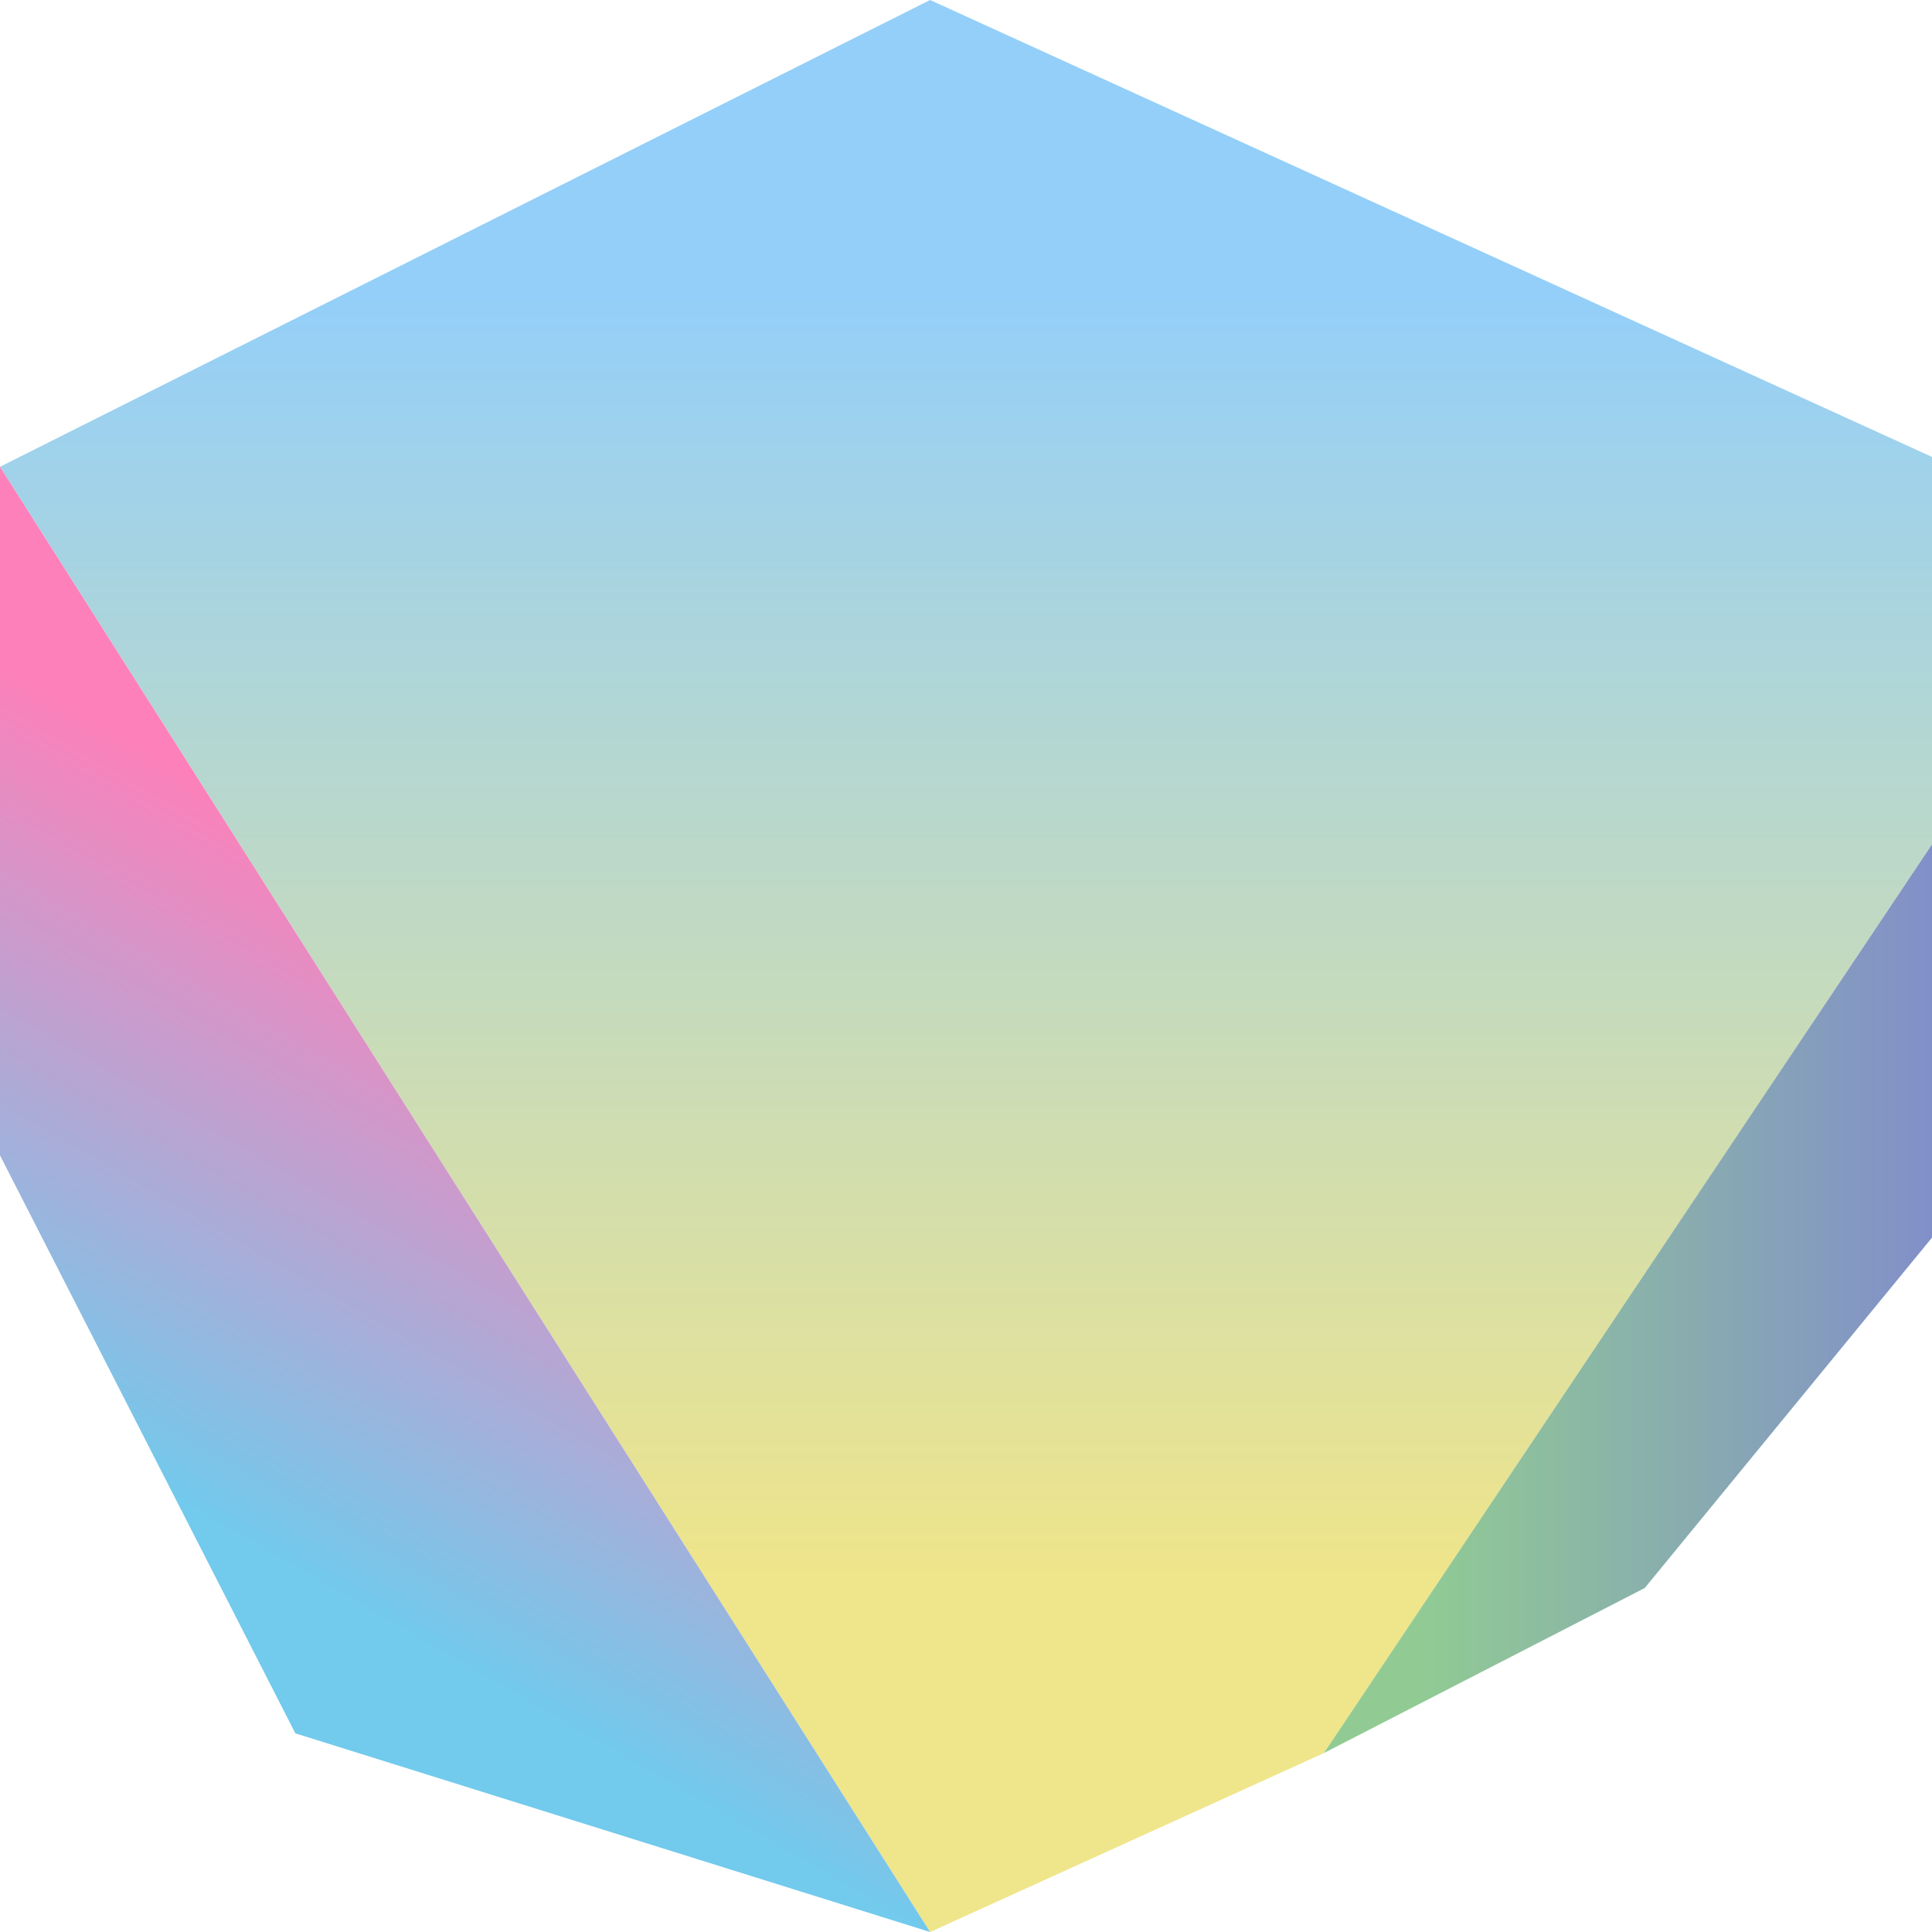
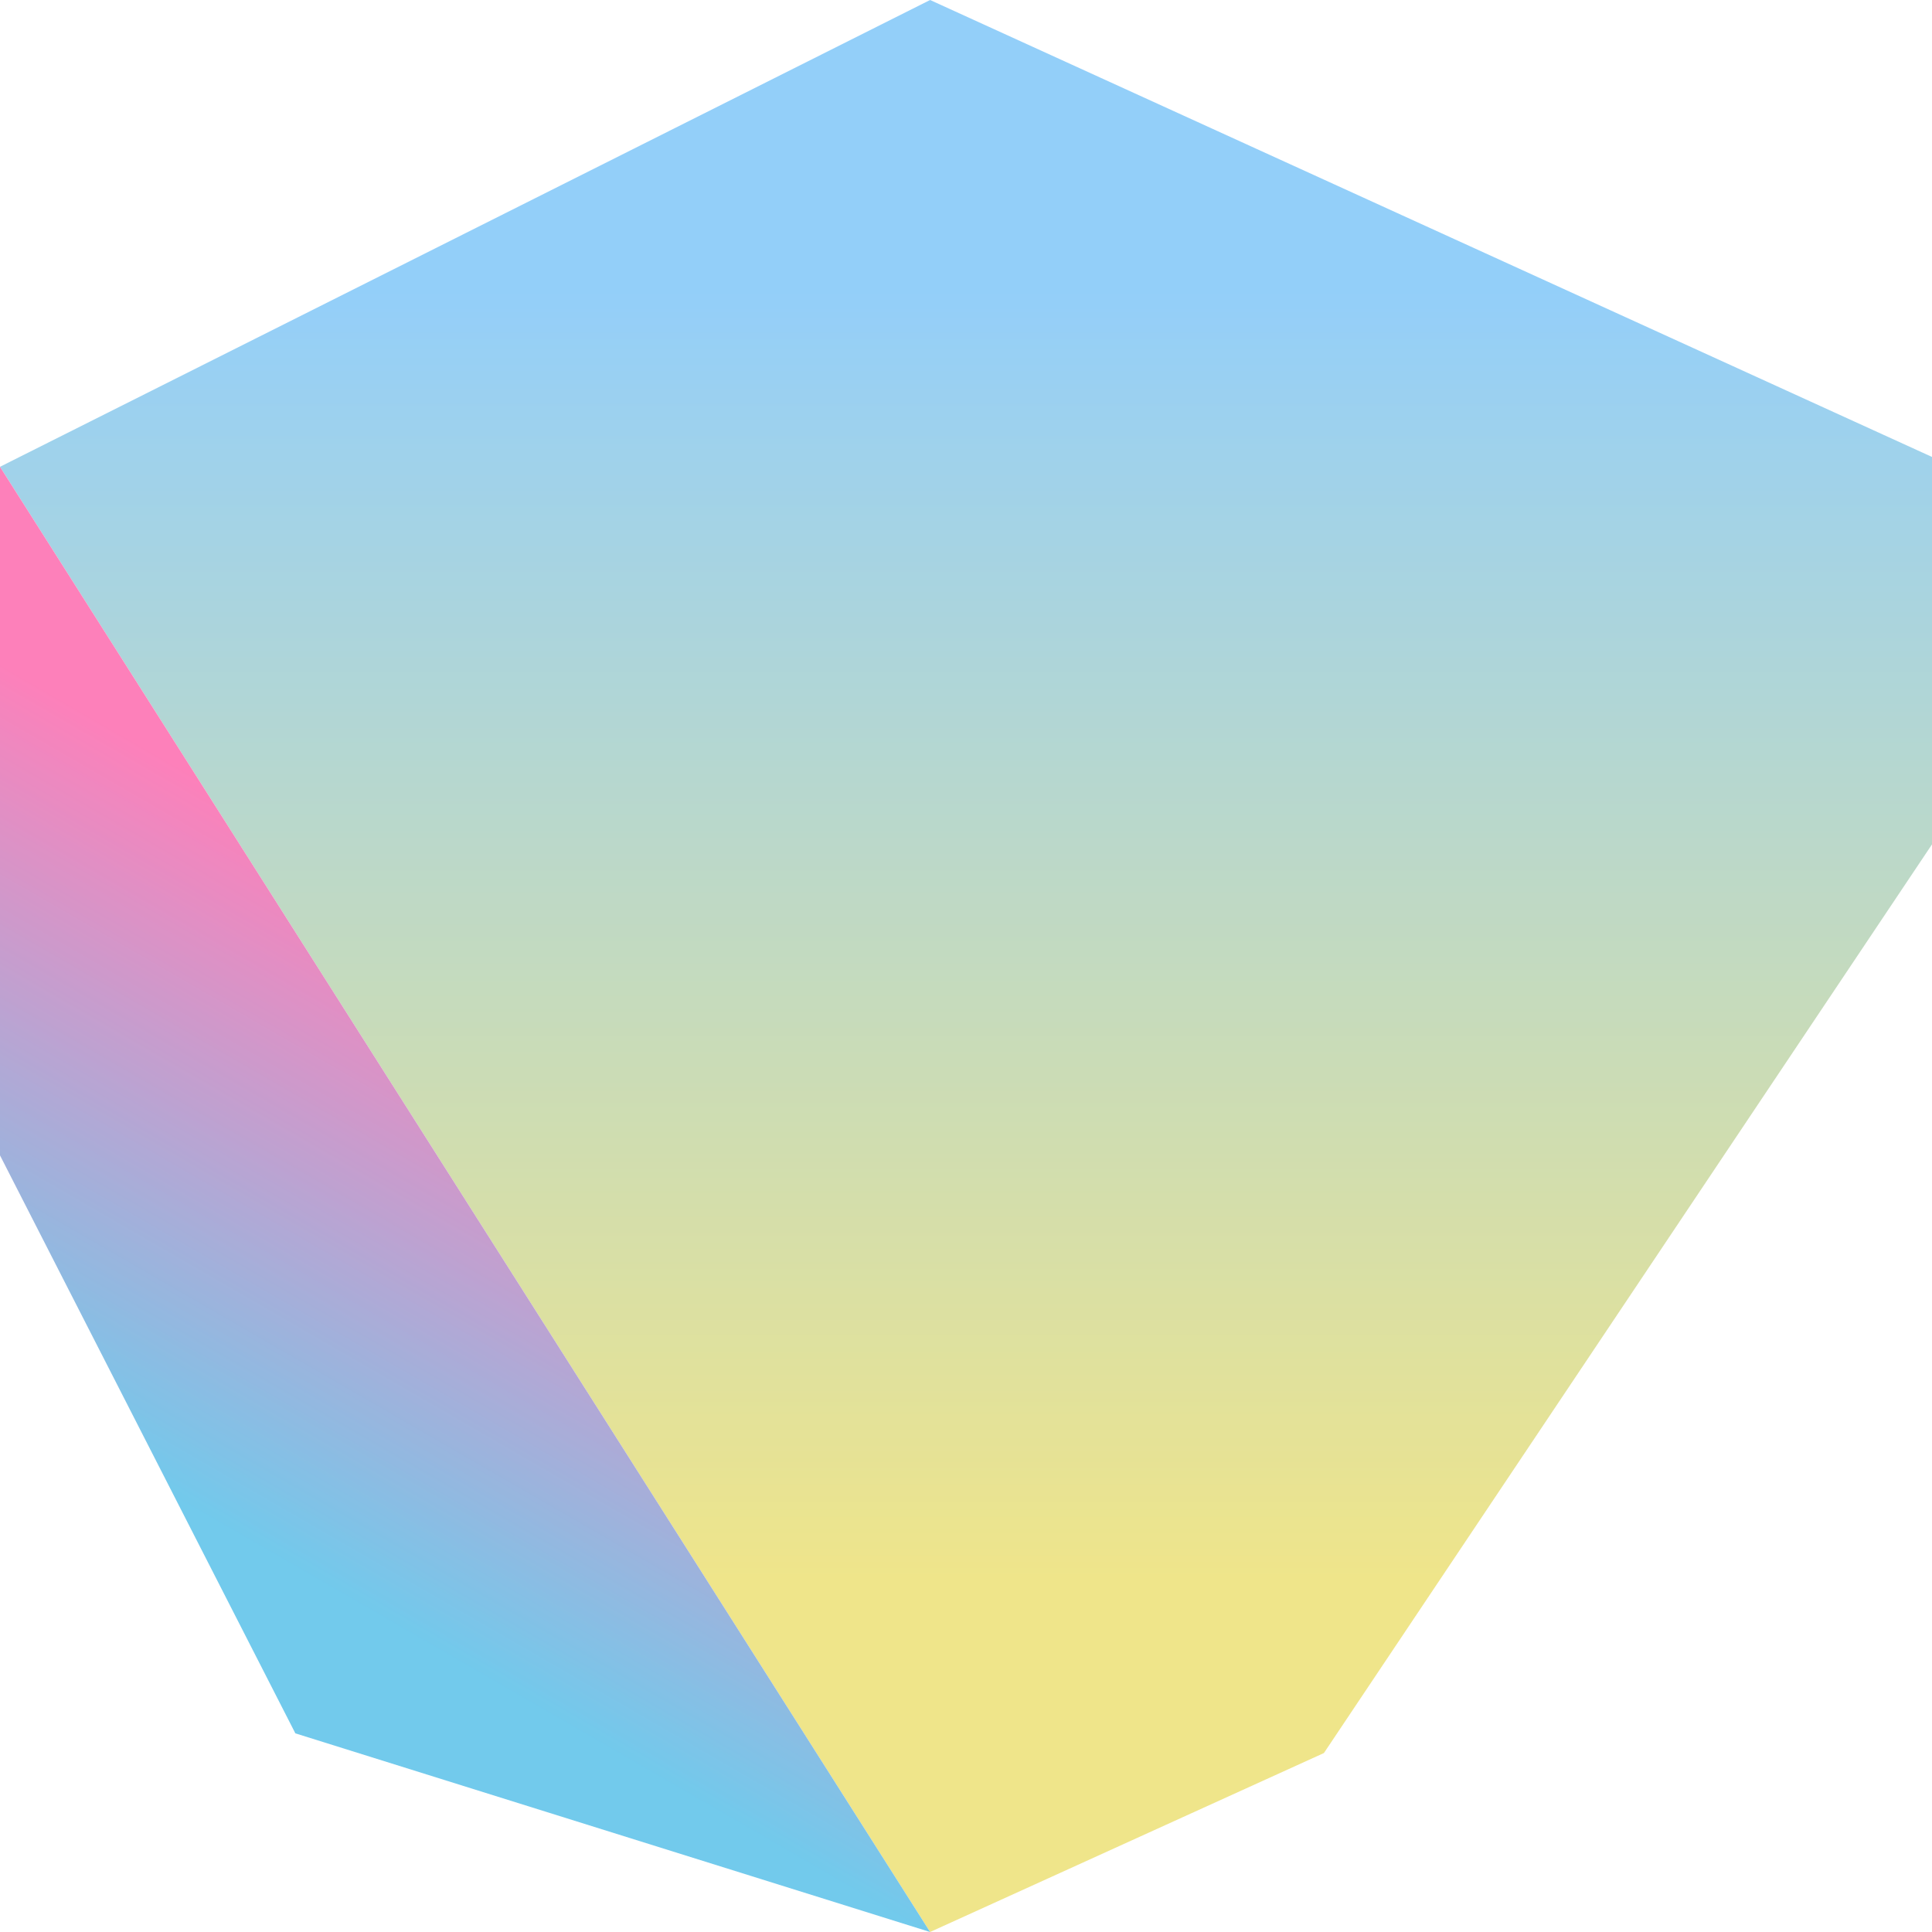
<svg xmlns="http://www.w3.org/2000/svg" fill="none" height="100%" overflow="visible" preserveAspectRatio="none" style="display: block;" viewBox="0 0 1280 1280" width="100%">
  <g clip-path="url(#clip0_0_27)" id="Logo Mark 2" opacity="0.56" style="mix-blend-mode:color-dodge">
-     <path d="M616.211 0L1280 302.734V559.424L877.122 1161.44L616.211 1280L0 309.257L616.211 0Z" fill="url(#paint0_linear_0_27)" id="Vector" />
-     <path d="M1280 559.424V819.952L1089.69 1052.09L877.122 1161.44L1280 559.424Z" fill="url(#paint1_linear_0_27)" id="Vector_2" />
+     <path d="M616.211 0L1280 302.734V559.424L877.122 1161.44L616.211 1280L0 309.257L616.211 0" fill="url(#paint0_linear_0_27)" id="Vector" />
    <path d="M0 309.257V765.468L195.683 1148.39L616.211 1280L0 309.257Z" fill="url(#paint2_linear_0_27)" id="Vector_3" />
  </g>
  <defs>
    <linearGradient gradientUnits="userSpaceOnUse" id="paint0_linear_0_27" x1="640" x2="640" y1="1280" y2="0">
      <stop offset="0.18" stop-color="#E3D02E" />
      <stop offset="0.85" stop-color="#3FA9F5" />
    </linearGradient>
    <linearGradient gradientUnits="userSpaceOnUse" id="paint1_linear_0_27" x1="877.122" x2="1280" y1="860.623" y2="860.623">
      <stop offset="0.16" stop-color="#3AA23F" />
      <stop offset="1" stop-color="#1F389F" />
    </linearGradient>
    <linearGradient gradientUnits="userSpaceOnUse" id="paint2_linear_0_27" x1="126.619" x2="441.247" y1="1108.49" y2="564.029">
      <stop offset="0.15" stop-color="#03A0DD" />
      <stop offset="0.82" stop-color="#FB1D84" />
    </linearGradient>
    <clipPath id="clip0_0_27">
      <rect fill="white" height="1280" width="1280" />
    </clipPath>
  </defs>
</svg>